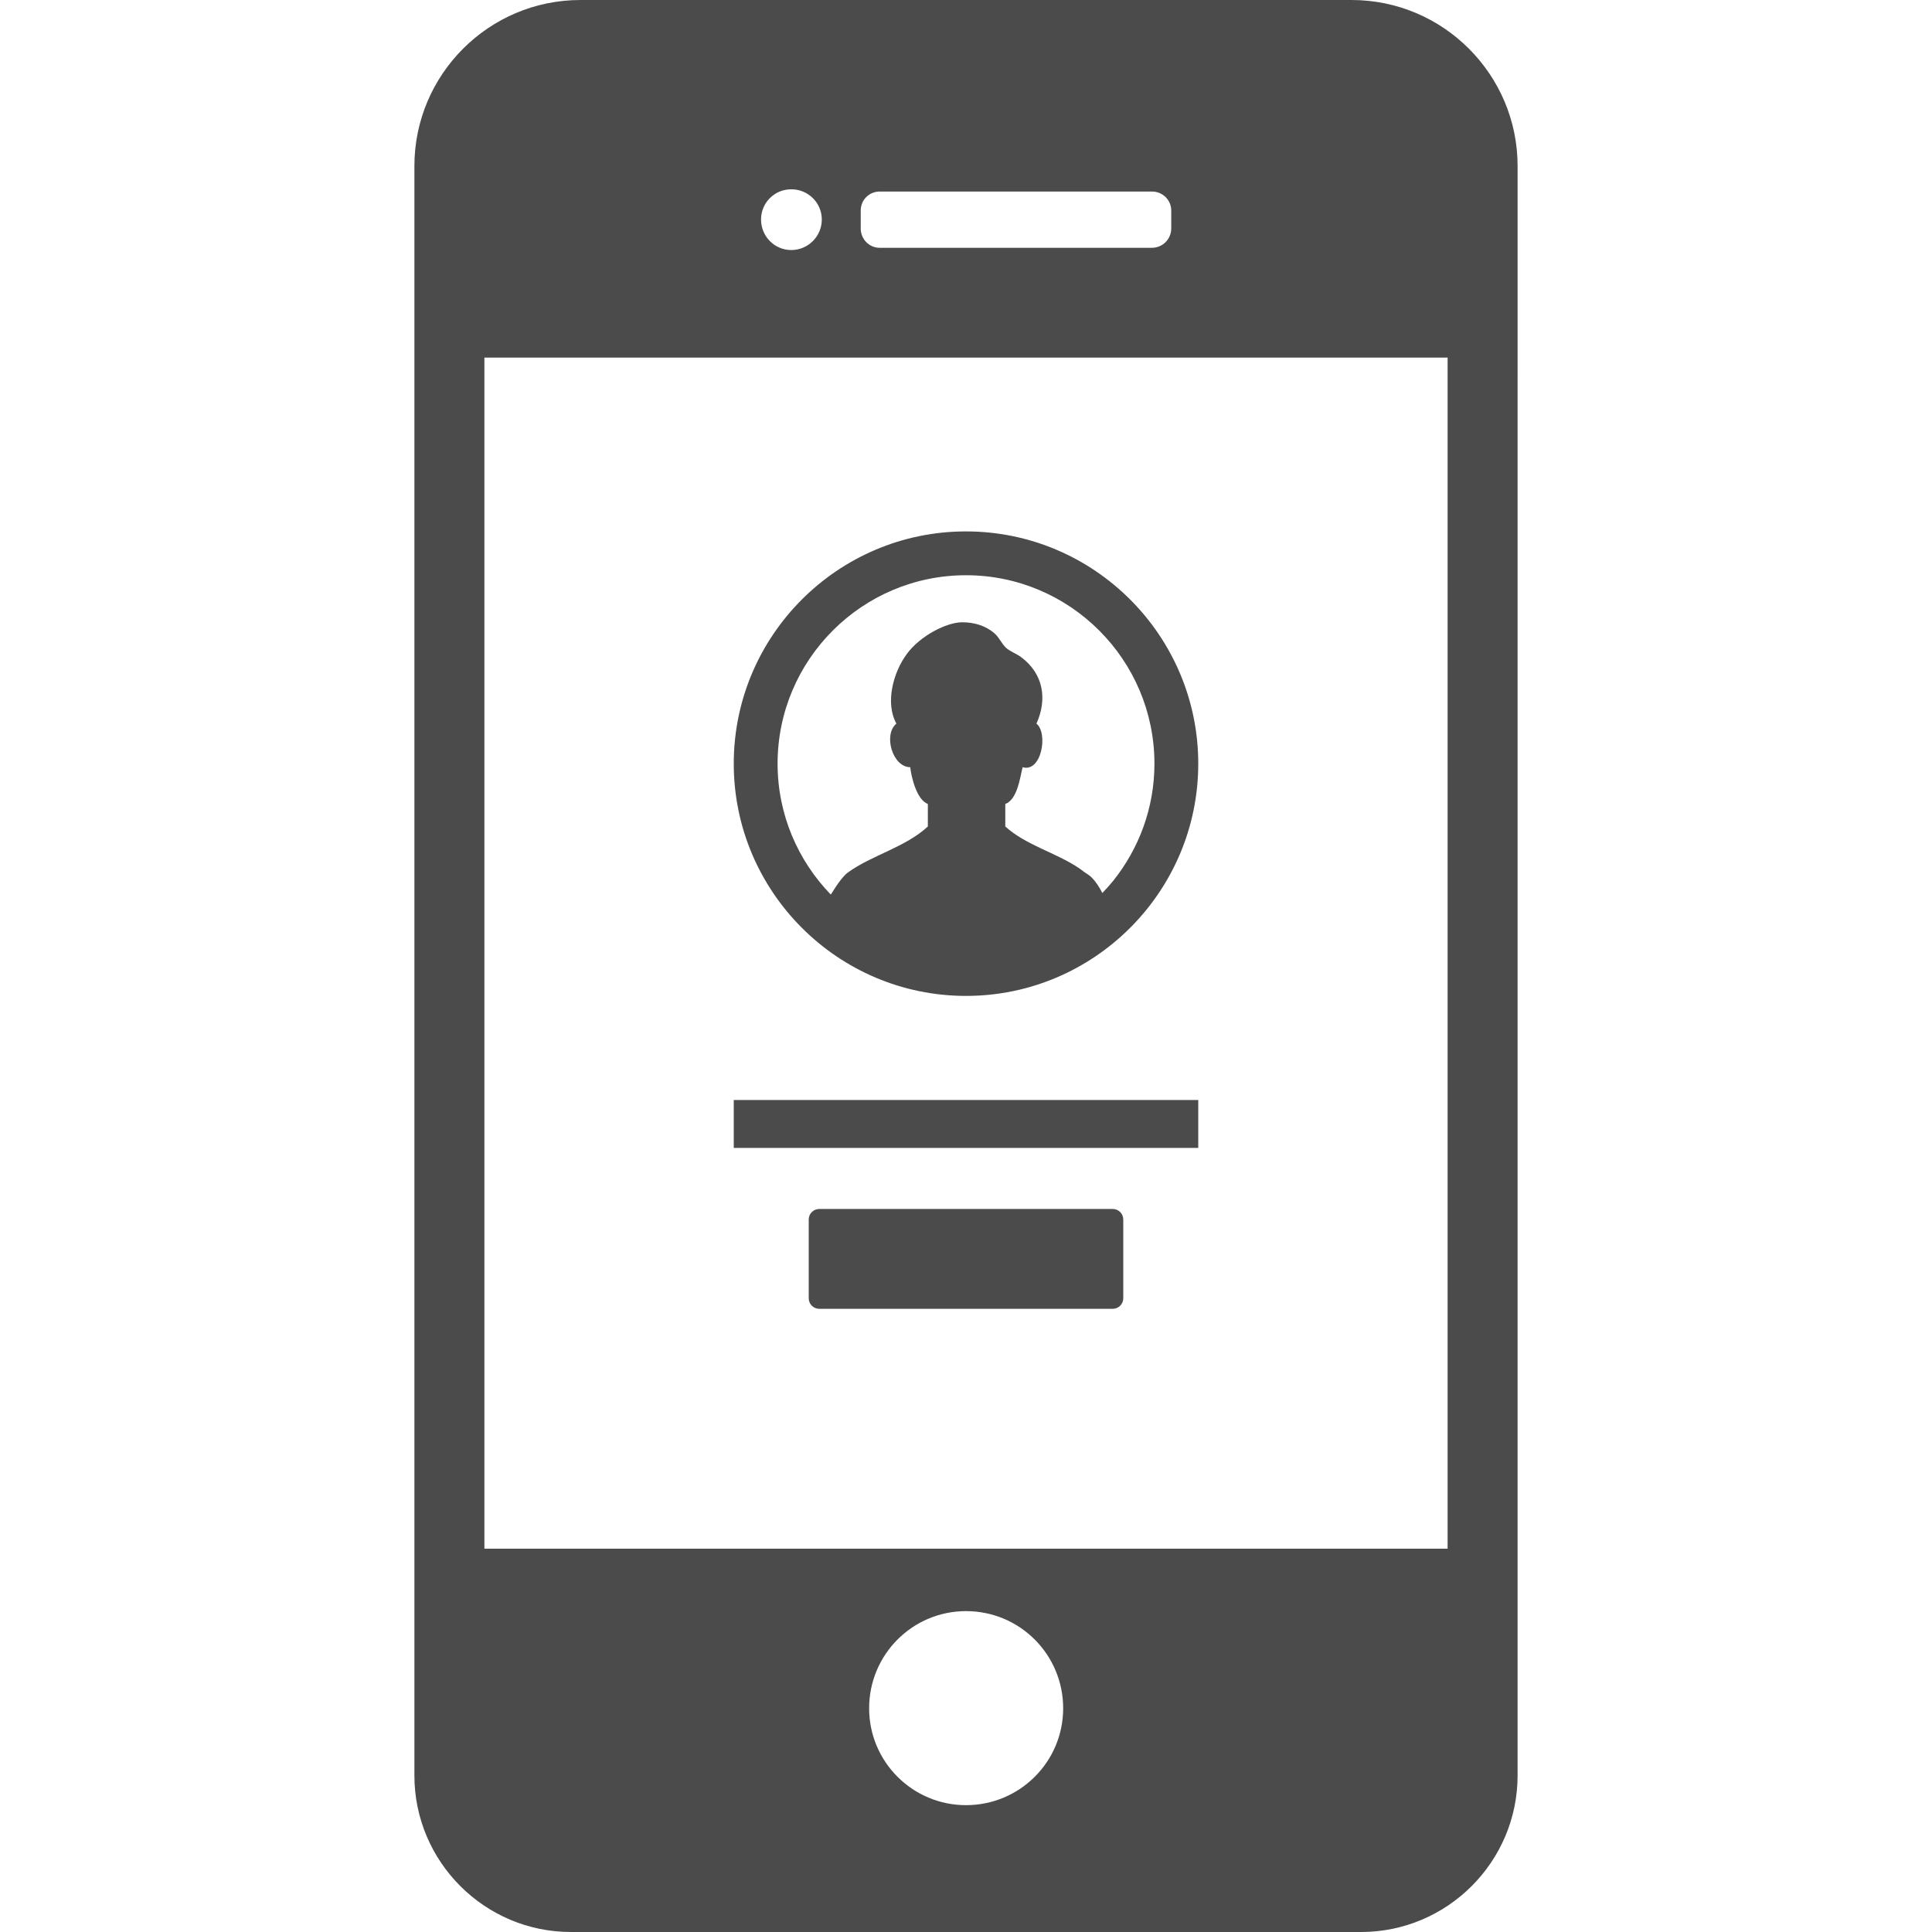
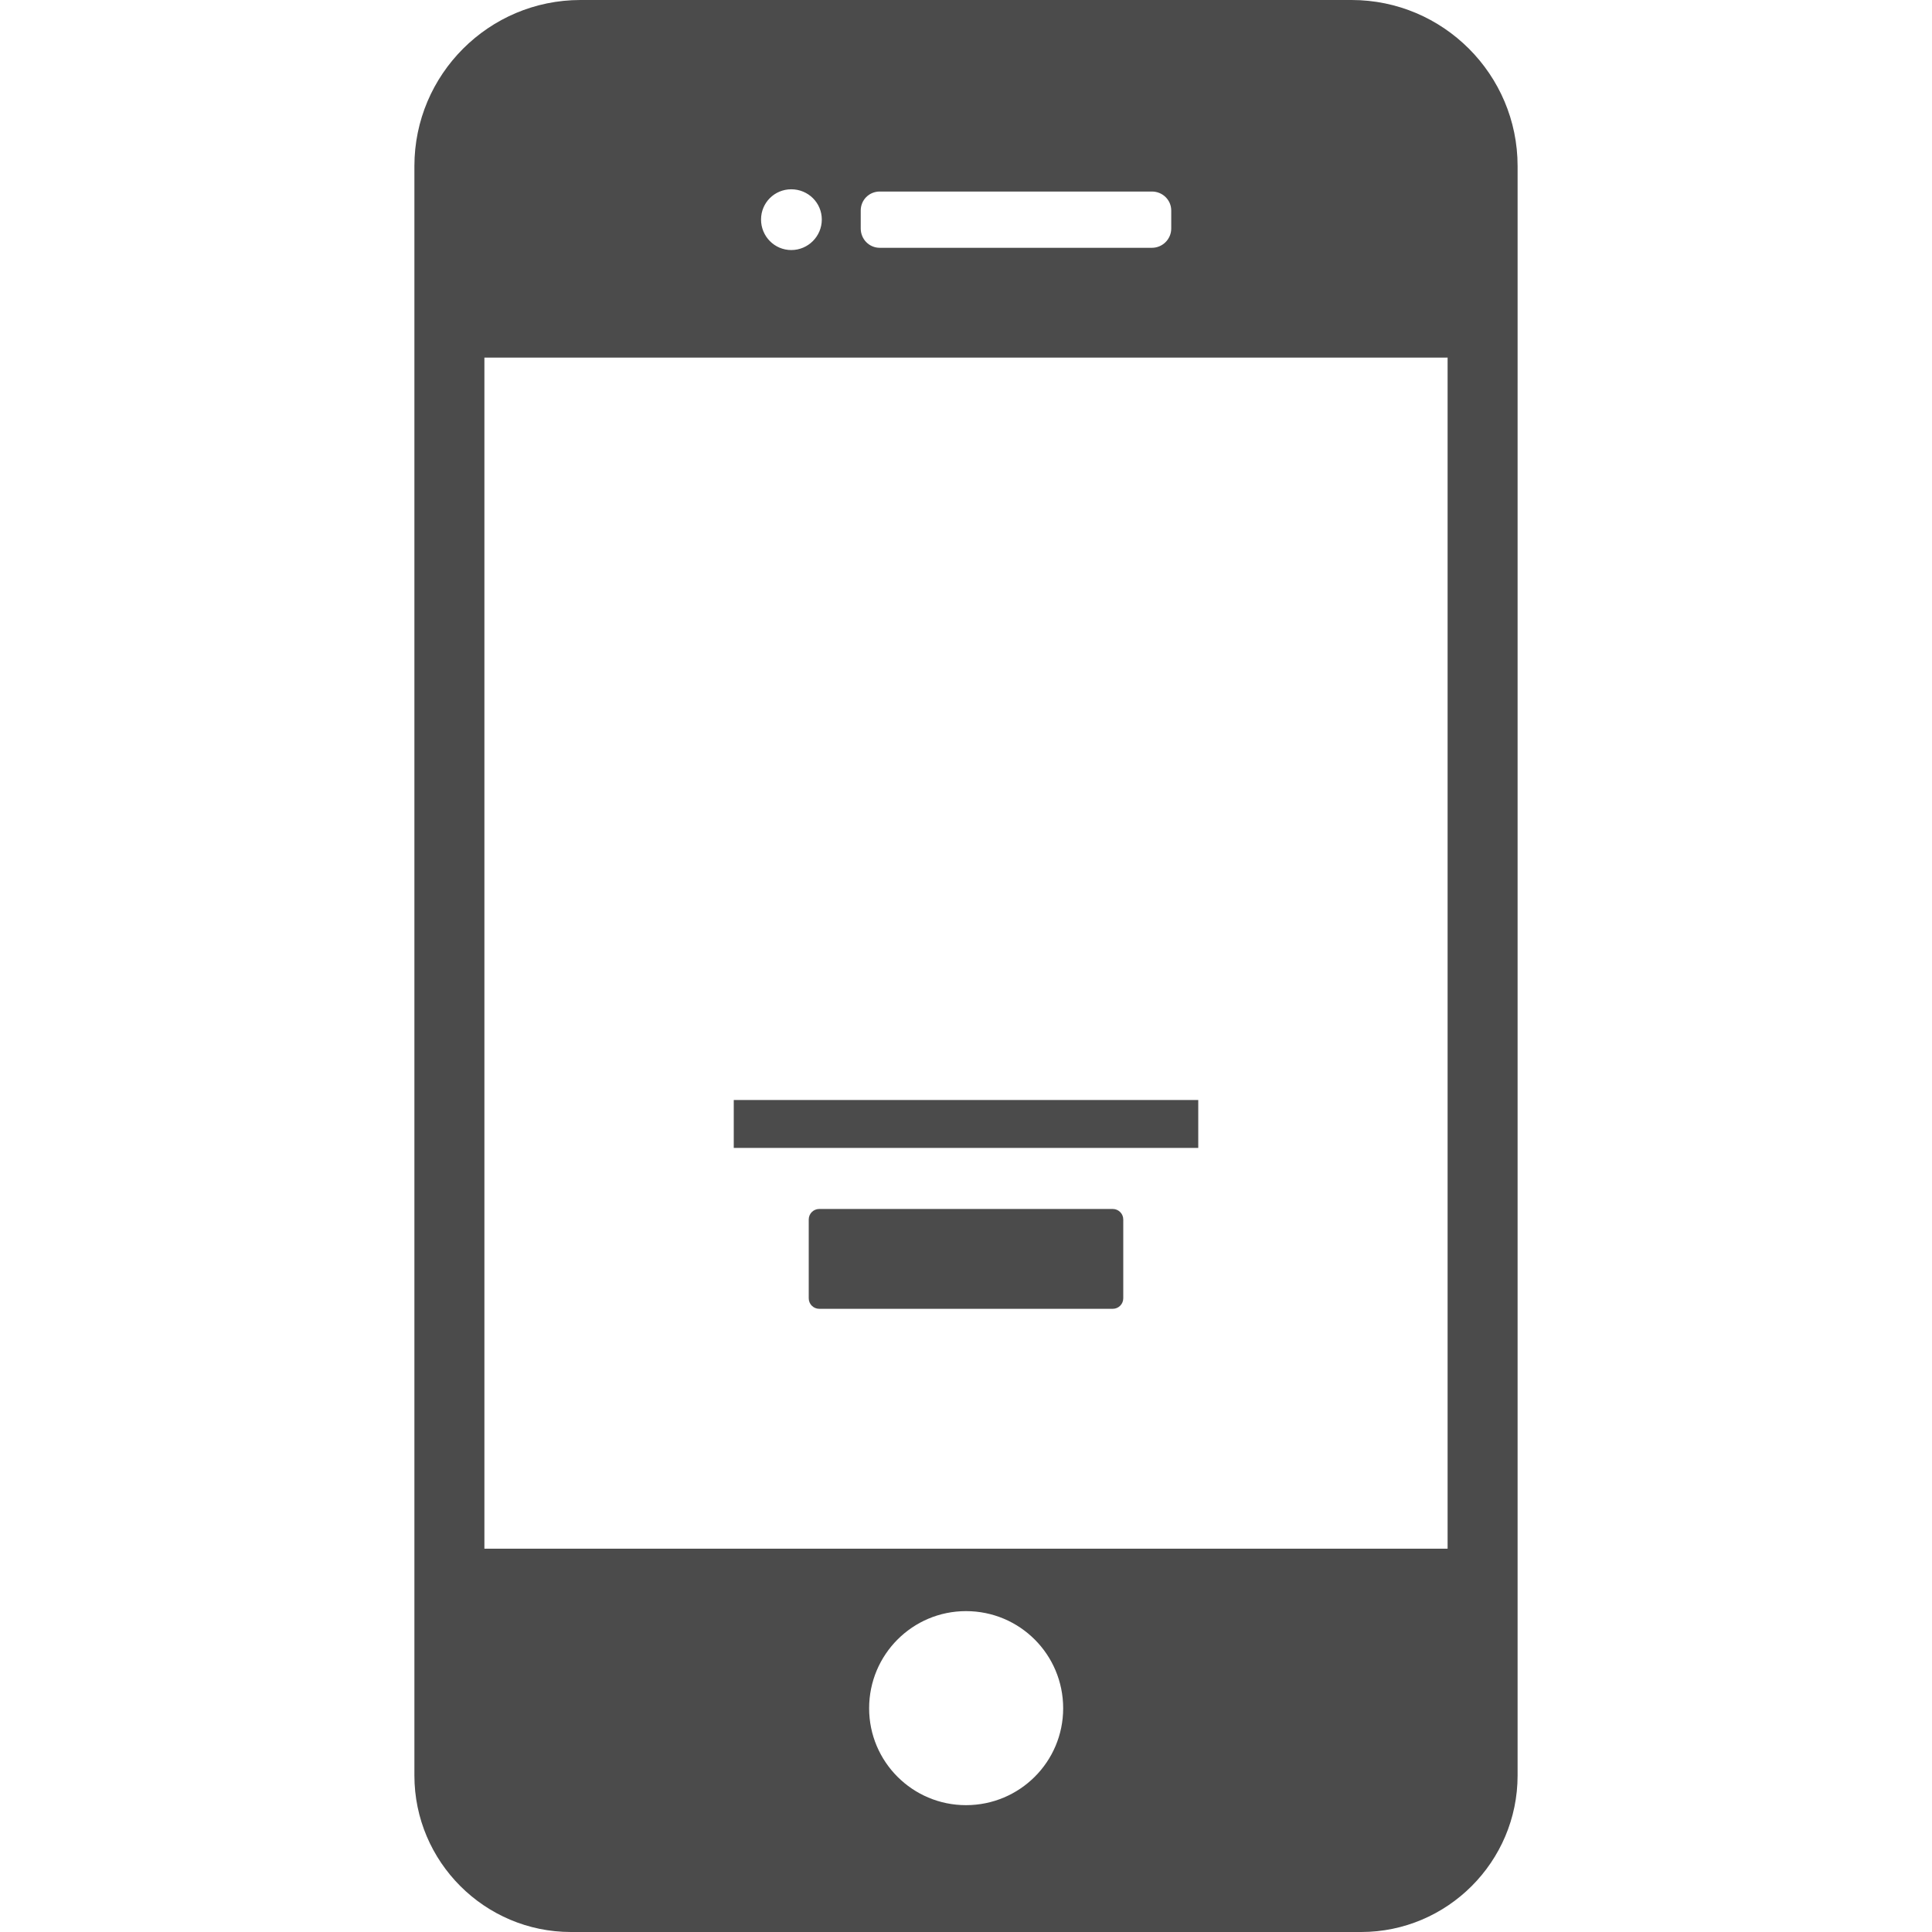
<svg xmlns="http://www.w3.org/2000/svg" version="1.1" id="_x31_0" x="0px" y="0px" viewBox="0 0 512 512" style="width: 32px; height: 32px; opacity: 1;" xml:space="preserve">
  <style type="text/css">
	.st0{fill:#374149;}
</style>
  <g>
-     <path class="st0" d="M153.824,0c-24.266,0-44.004,19.738-44.004,44.004V96.91v4.453v304.602v4.453v60.102   c0,22.856,18.625,41.481,41.481,41.481h209.402c22.851,0,41.476-18.625,41.476-41.481v-60.102v-4.453V101.363V96.91V44.004   c0-24.266-19.738-44.004-44-44.004H153.824z M256,478.386c-14.172,0-25.672-11.5-25.672-25.671c0-14.25,11.5-25.75,25.672-25.75   c14.246,0,25.75,11.5,25.75,25.75C281.75,466.886,270.246,478.386,256,478.386z M310.391,55.801v4.75   c0,2.821-2.301,5.118-5.118,5.118h-72.129c-2.816,0-5.042-2.297-5.042-5.118v-4.75c0-2.82,2.226-5.043,5.042-5.043h72.129   C308.09,50.758,310.391,52.981,310.391,55.801z M209.7,50.164c4.453,0,8.086,3.558,8.086,8.012c0,4.453-3.633,8.09-8.086,8.09   c-4.454,0-8.016-3.637-8.016-8.09C201.684,53.722,205.246,50.164,209.7,50.164z M383.629,94.762V409.27v1.148H128.371v-1.148   v-3.305V96.91v-2.149h254.641H383.629z" style="fill: rgb(75, 75, 75);" />
+     <path class="st0" d="M153.824,0c-24.266,0-44.004,19.738-44.004,44.004V96.91v4.453v304.602v4.453v60.102   c0,22.856,18.625,41.481,41.481,41.481h209.402c22.851,0,41.476-18.625,41.476-41.481v-60.102v-4.453V101.363V96.91V44.004   c0-24.266-19.738-44.004-44-44.004H153.824z M256,478.386c-14.172,0-25.672-11.5-25.672-25.671c0-14.25,11.5-25.75,25.672-25.75   c14.246,0,25.75,11.5,25.75,25.75C281.75,466.886,270.246,478.386,256,478.386M310.391,55.801v4.75   c0,2.821-2.301,5.118-5.118,5.118h-72.129c-2.816,0-5.042-2.297-5.042-5.118v-4.75c0-2.82,2.226-5.043,5.042-5.043h72.129   C308.09,50.758,310.391,52.981,310.391,55.801z M209.7,50.164c4.453,0,8.086,3.558,8.086,8.012c0,4.453-3.633,8.09-8.086,8.09   c-4.454,0-8.016-3.637-8.016-8.09C201.684,53.722,205.246,50.164,209.7,50.164z M383.629,94.762V409.27v1.148H128.371v-1.148   v-3.305V96.91v-2.149h254.641H383.629z" style="fill: rgb(75, 75, 75);" />
    <polygon class="st0" points="194.453,304.043 194.453,304.207 317.551,304.207 317.551,291.516 194.988,291.516 194.613,291.512    194.613,291.516 194.453,291.516 194.453,304.008 194.449,304.043  " style="fill: rgb(75, 75, 75);" />
    <path class="st0" d="M294.895,320.39h-77.79c-1.534,0-2.781,1.246-2.781,2.786v20.89c0,1.535,1.246,2.782,2.781,2.782h77.79   c1.535,0,2.781-1.246,2.781-2.782v-20.89C297.676,321.637,296.43,320.39,294.895,320.39z" style="fill: rgb(75, 75, 75);" />
-     <path class="st0" d="M256,263.926c33.937,0,61.55-27.609,61.55-61.546s-27.614-61.551-61.55-61.551   c-33.938,0-61.547,27.614-61.547,61.551S222.063,263.926,256,263.926z M292.133,236.656c-0.786-1.574-1.742-3.042-2.938-4.214   c-0.61-0.598-1.383-0.985-2.055-1.5c-0.41-0.313-0.816-0.622-1.25-0.91c-6.106-4.106-13.961-6.004-19.477-11.004   c0-1.988,0-3.973,0-5.961c3.23-1.218,3.902-7.043,4.59-9.75c4.997,1.503,6.829-9,3.668-11.551c2.958-6.586,1.79-13.215-4.023-17.59   c-1.297-0.977-3.027-1.539-4.074-2.531c-1.14-1.074-1.758-2.684-2.992-3.77c-2.394-2.098-5.426-2.958-8.578-2.965   c-4.148,0-11.148,3.562-14.718,8.434c0,0.015,0,0.015,0,0.015c-3.504,4.715-5.797,12.856-2.734,18.406   c-3.531,2.914-1.039,11.551,3.676,11.551c0.266,2.621,1.714,8.636,4.66,9.75c0,1.988,0,3.973,0,5.961   c-6.016,5.555-14.614,7.477-21.199,12.195c-1.035,0.746-2.672,2.828-4.152,5.305c-0.126,0.184-0.246,0.356-0.371,0.539   c-8.707-8.988-14.098-21.215-14.098-34.687c0-27.535,22.402-49.934,49.934-49.934c27.535,0,49.934,22.398,49.934,49.934   c0,11.746-4.114,22.527-10.934,31.058C294.094,234.543,293.144,235.621,292.133,236.656z" style="fill: rgb(75, 75, 75);" />
  </g>
</svg>